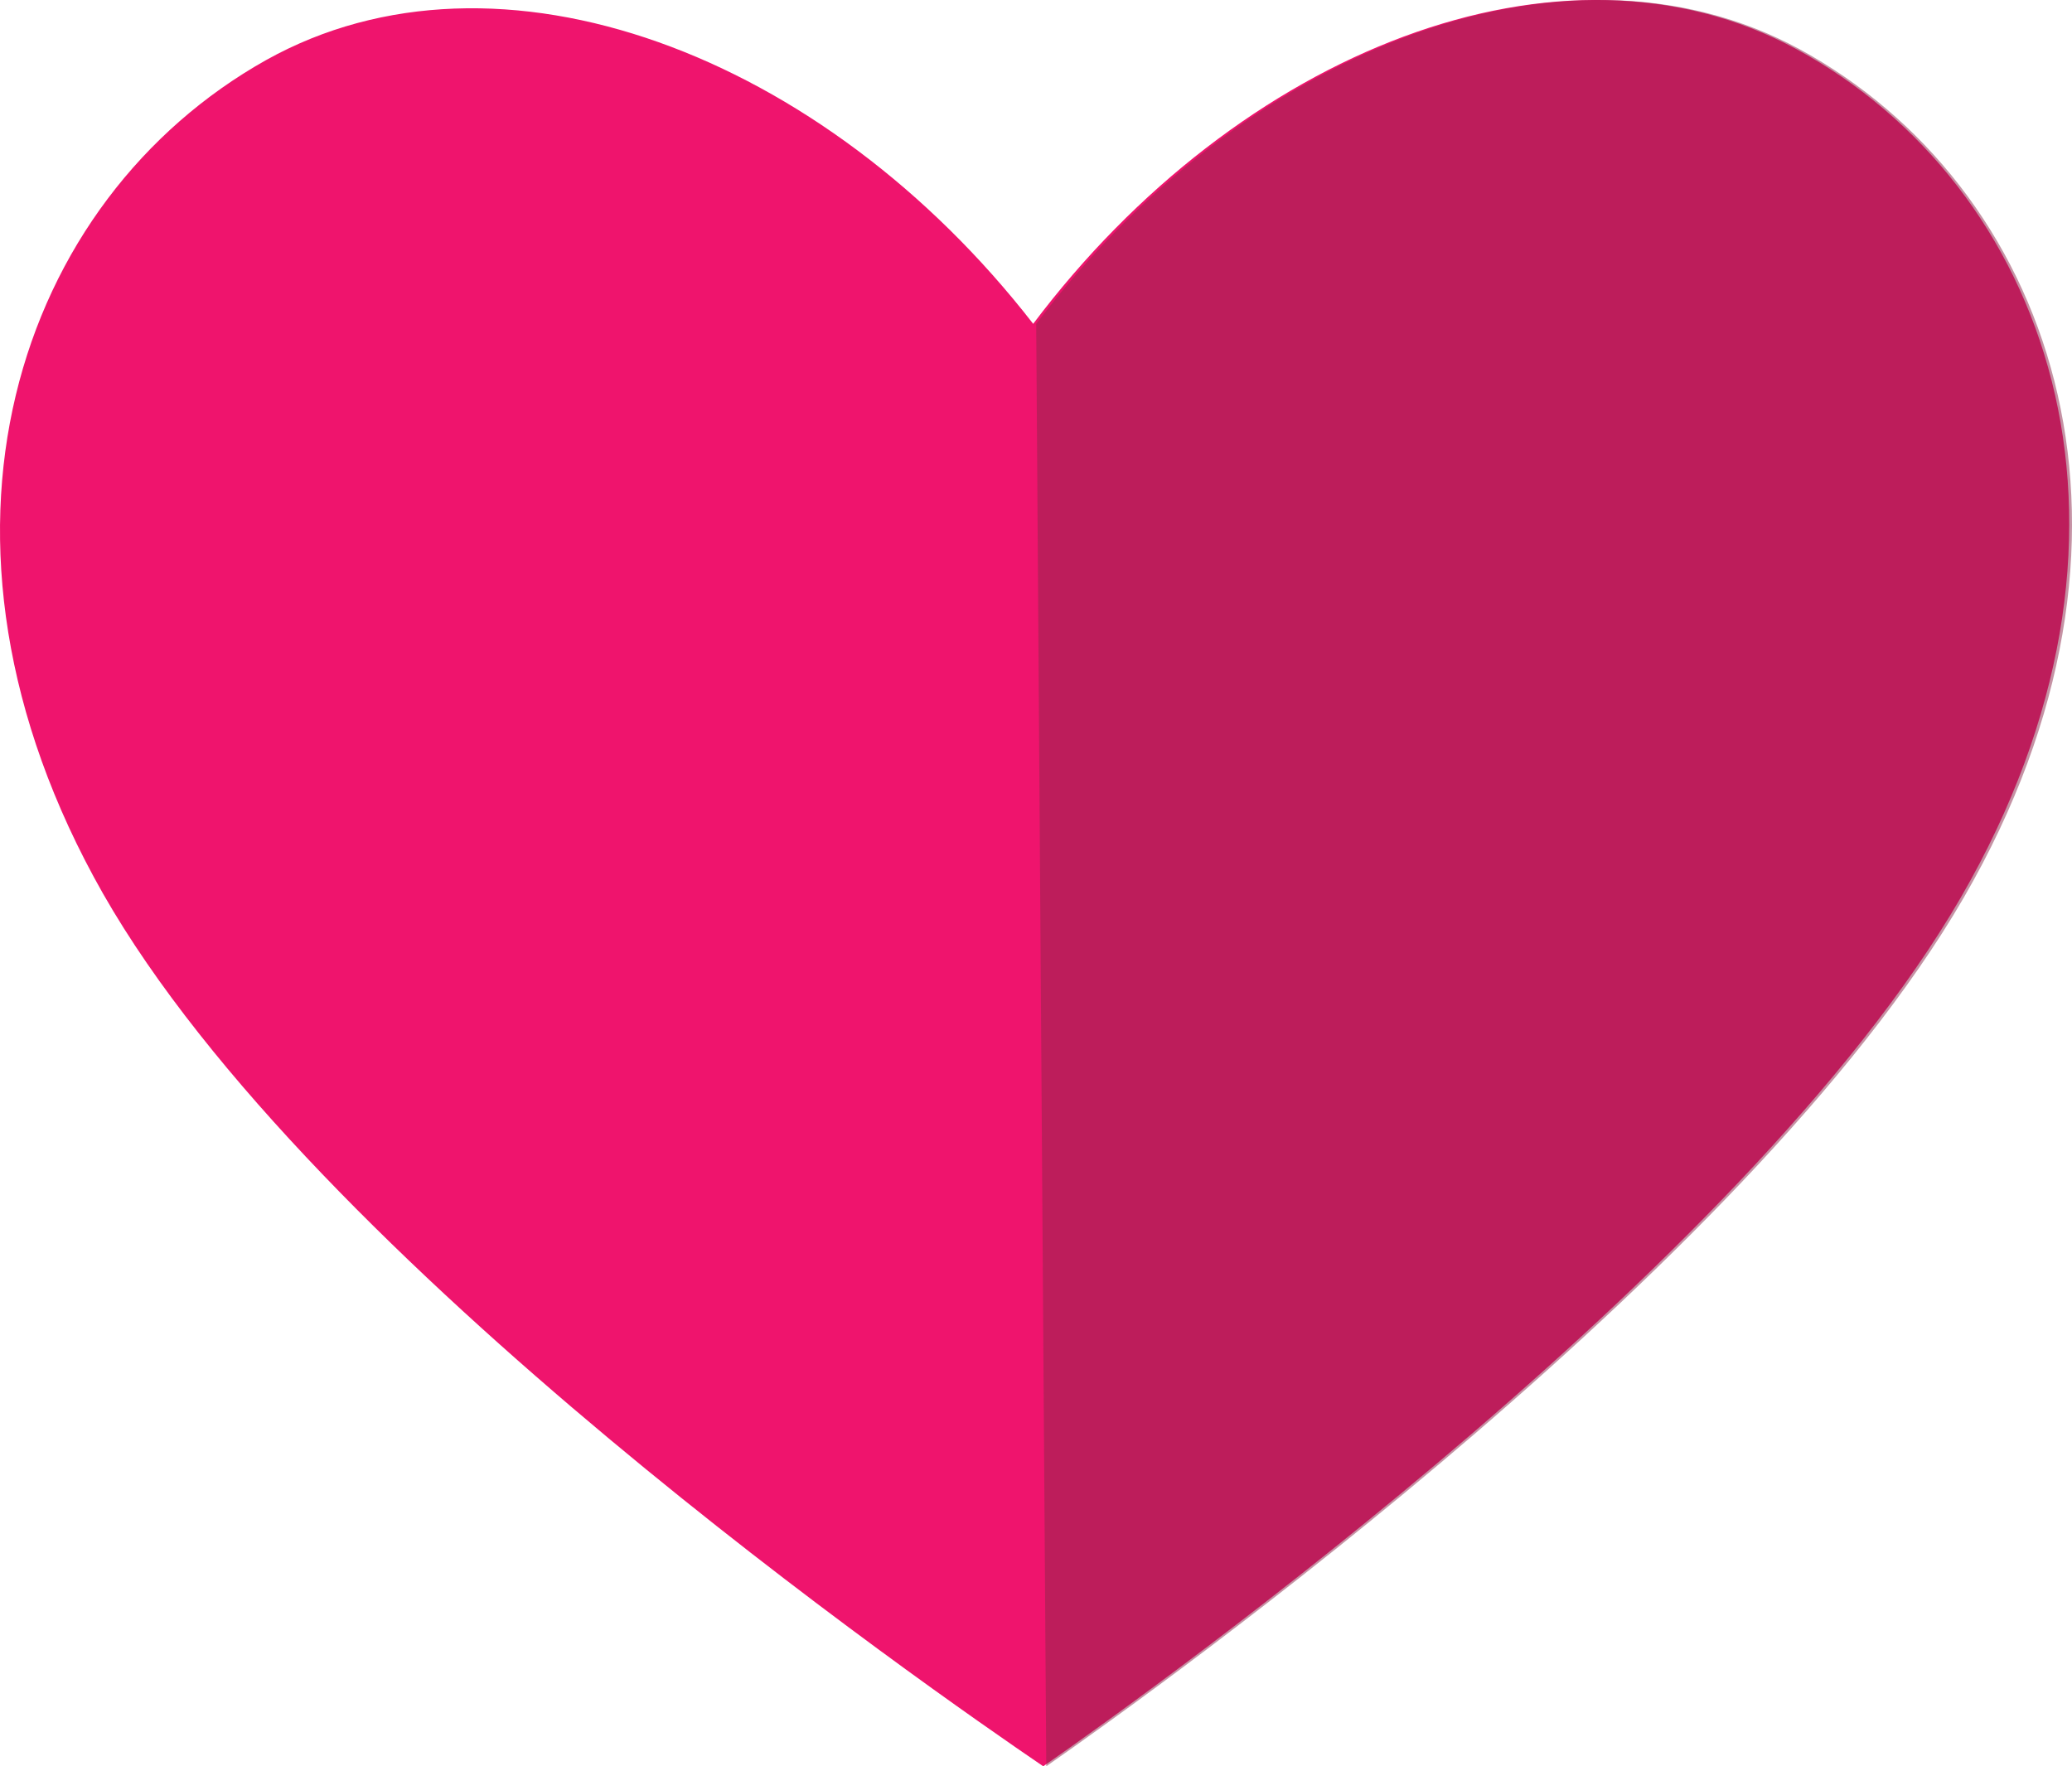
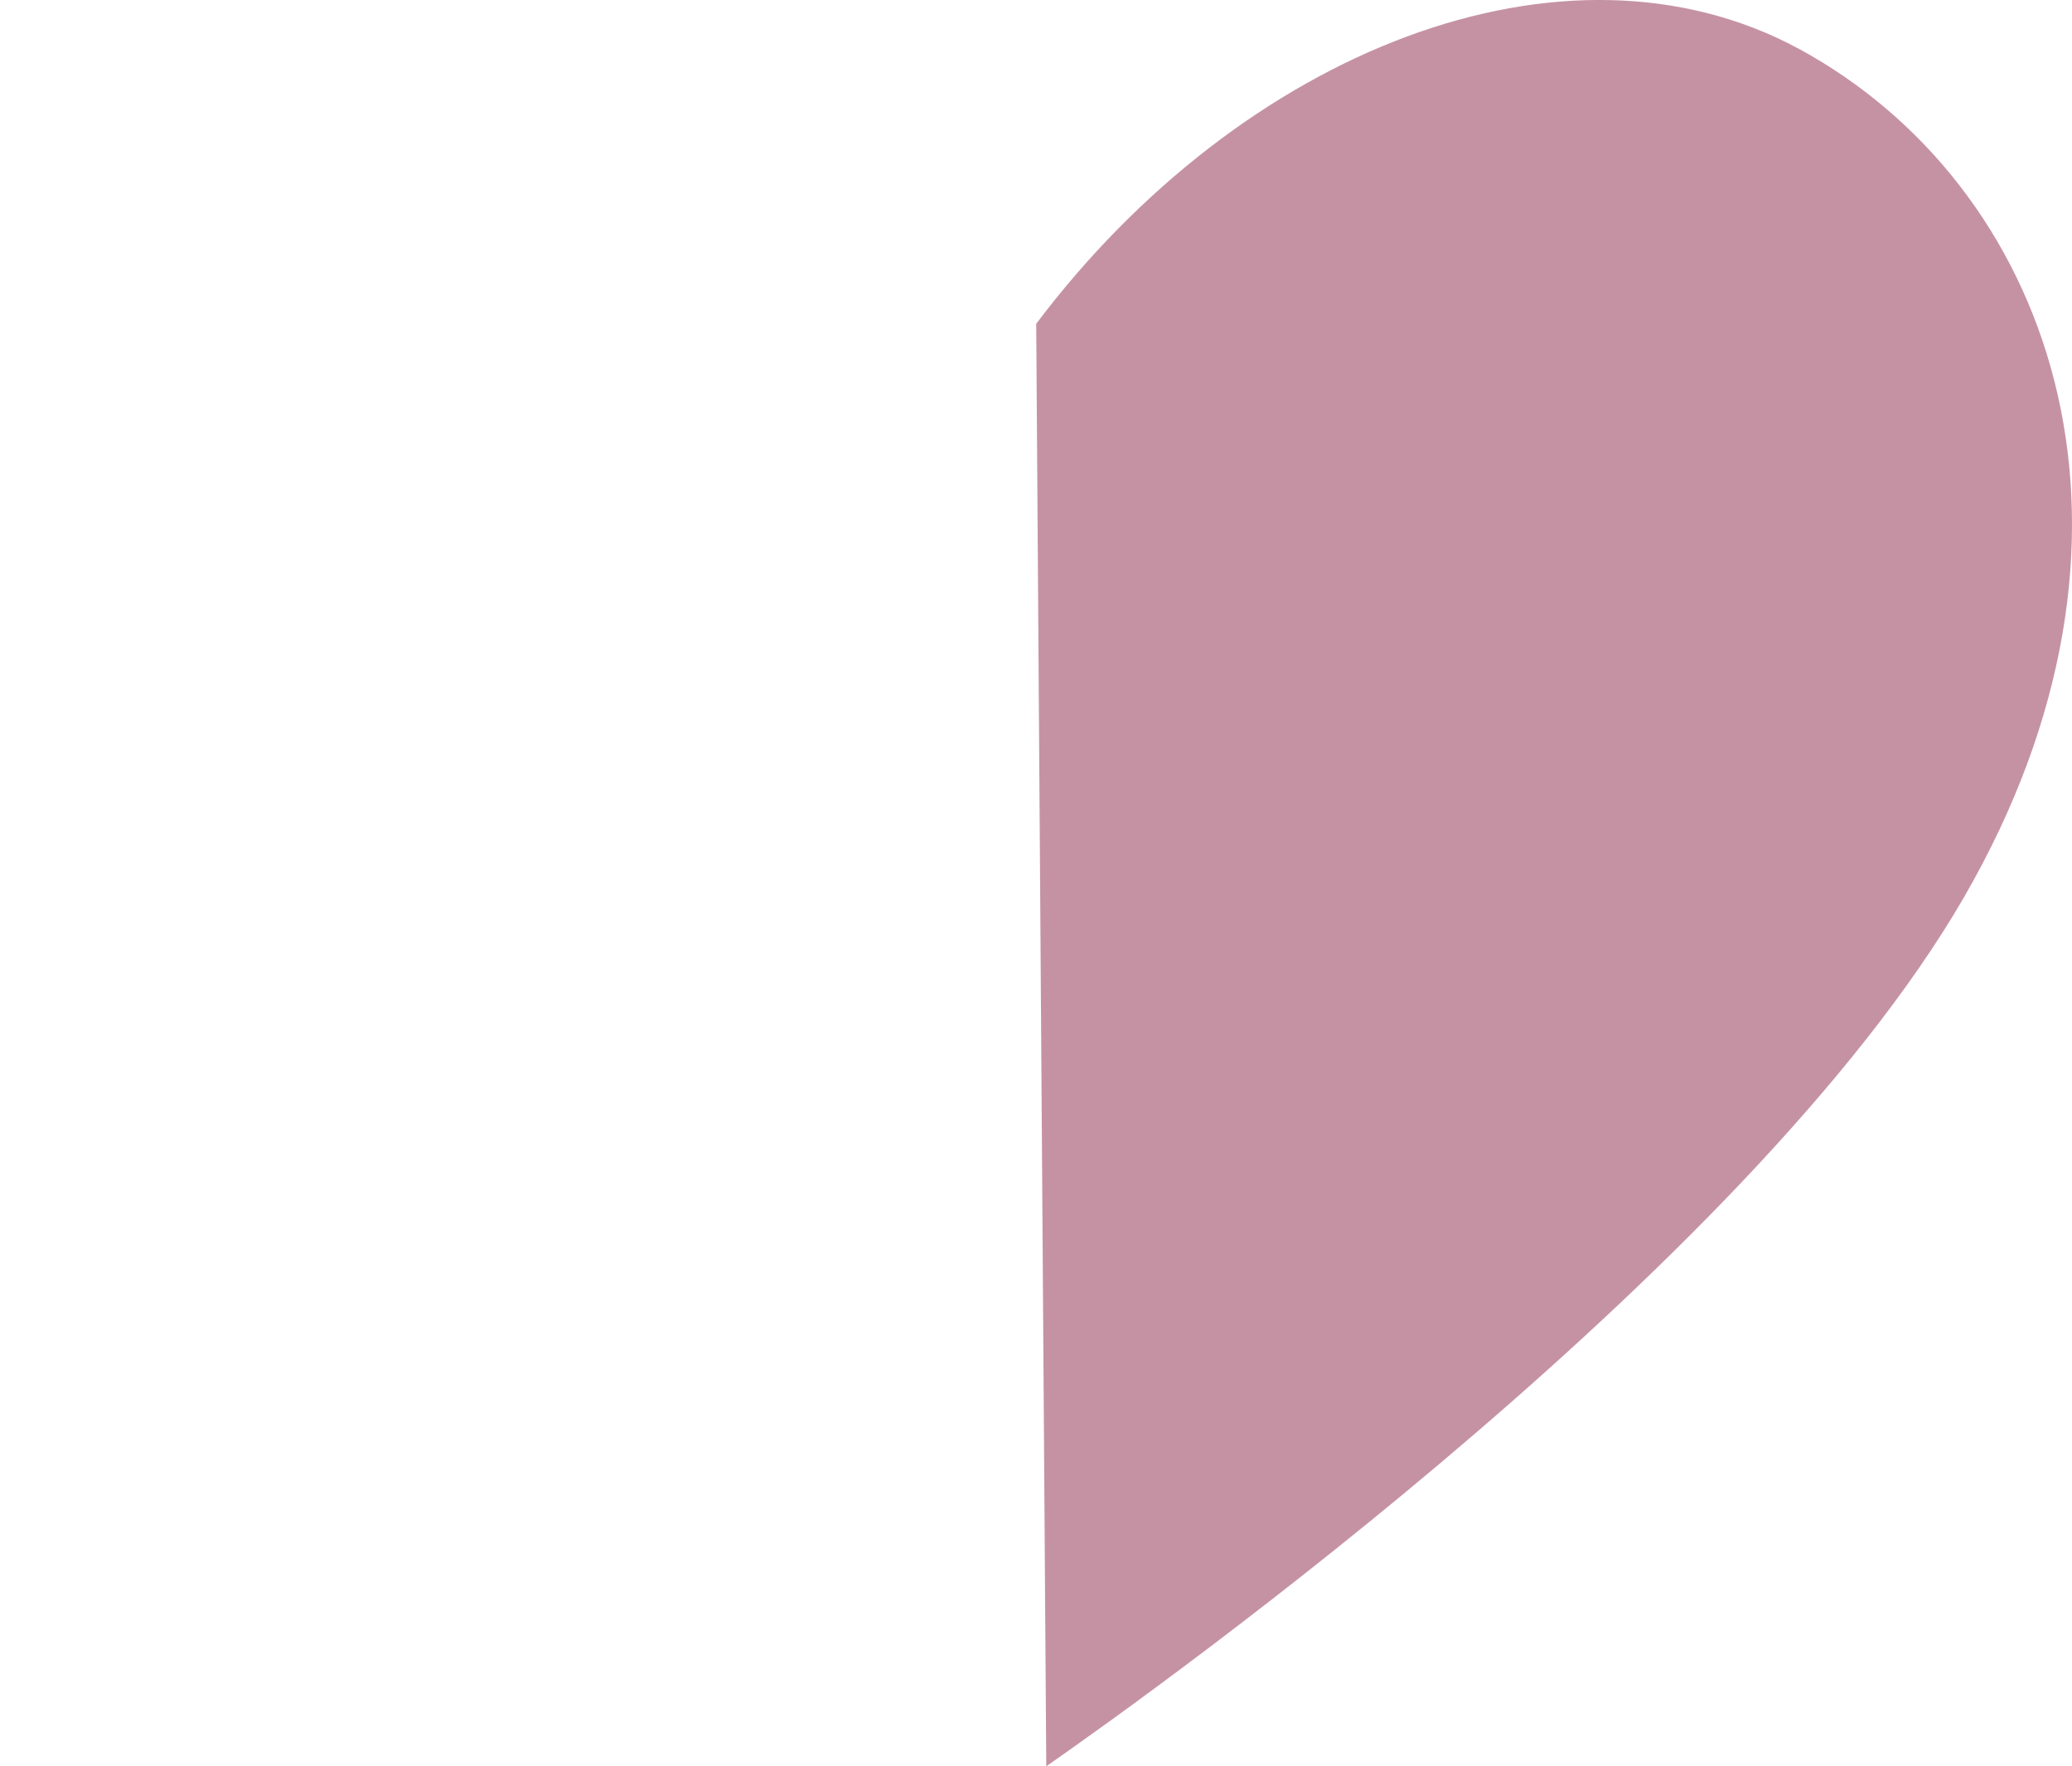
<svg xmlns="http://www.w3.org/2000/svg" id="Ebene_2" data-name="Ebene 2" viewBox="0 0 205.82 175.47">
  <defs>
    <style>
      .cls-1 {
        fill: #8c264b;
        isolation: isolate;
        opacity: .5;
      }

      .cls-2 {
        fill: #ef146d;
      }
    </style>
  </defs>
  <g id="Ebene_1-2" data-name="Ebene 1">
-     <path class="cls-2" d="M178.43,4.87c-23.3-12.6-55.4.2-75.8,27.3C81.83,5.37,49.53-6.93,26.43,5.97,1.83,19.77-9.87,53.37,10.23,88.77c20.8,36.5,82.1,79,93.4,86.7,11.2-7.8,71.9-51.2,92.1-88,19.7-35.7,7.6-69.1-17.3-82.6Z" />
    <path class="cls-1" d="M178.73,4.87c-23.3-12.6-55.4.2-75.8,27.3l1,143.3c11.2-7.8,71.9-51.2,92.1-88,19.7-35.7,7.5-69.1-17.3-82.6Z" />
  </g>
</svg>